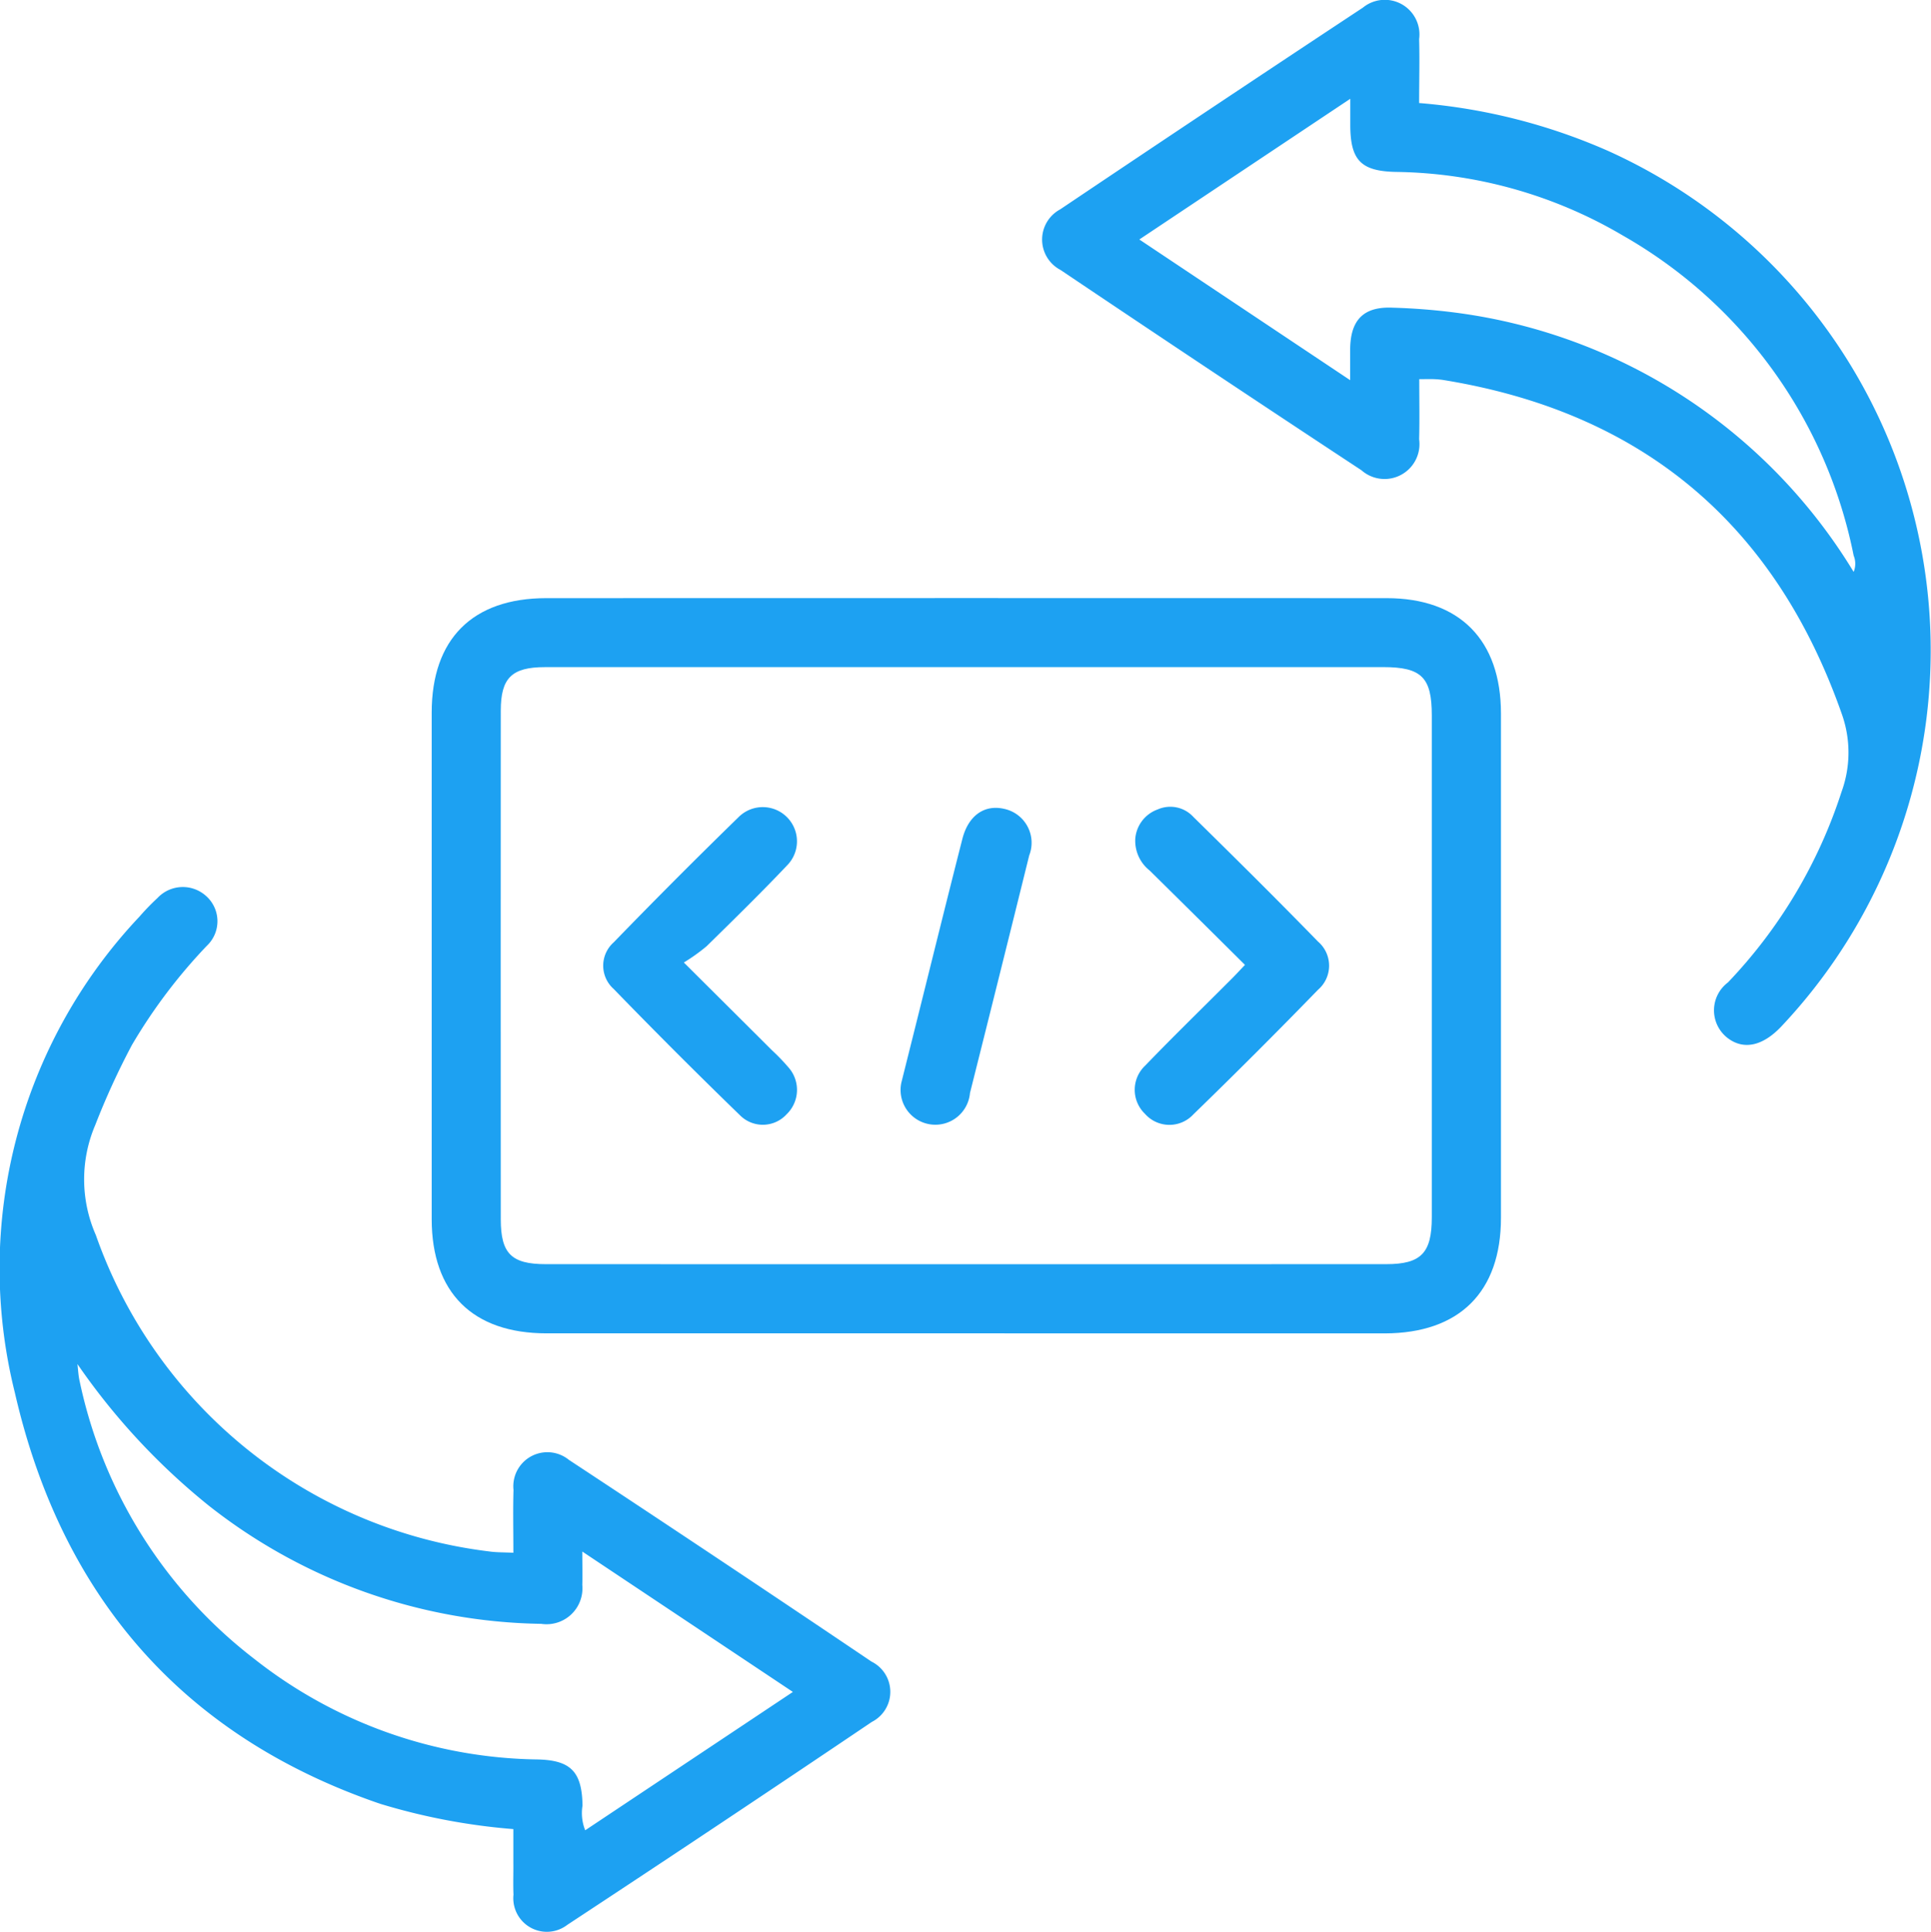
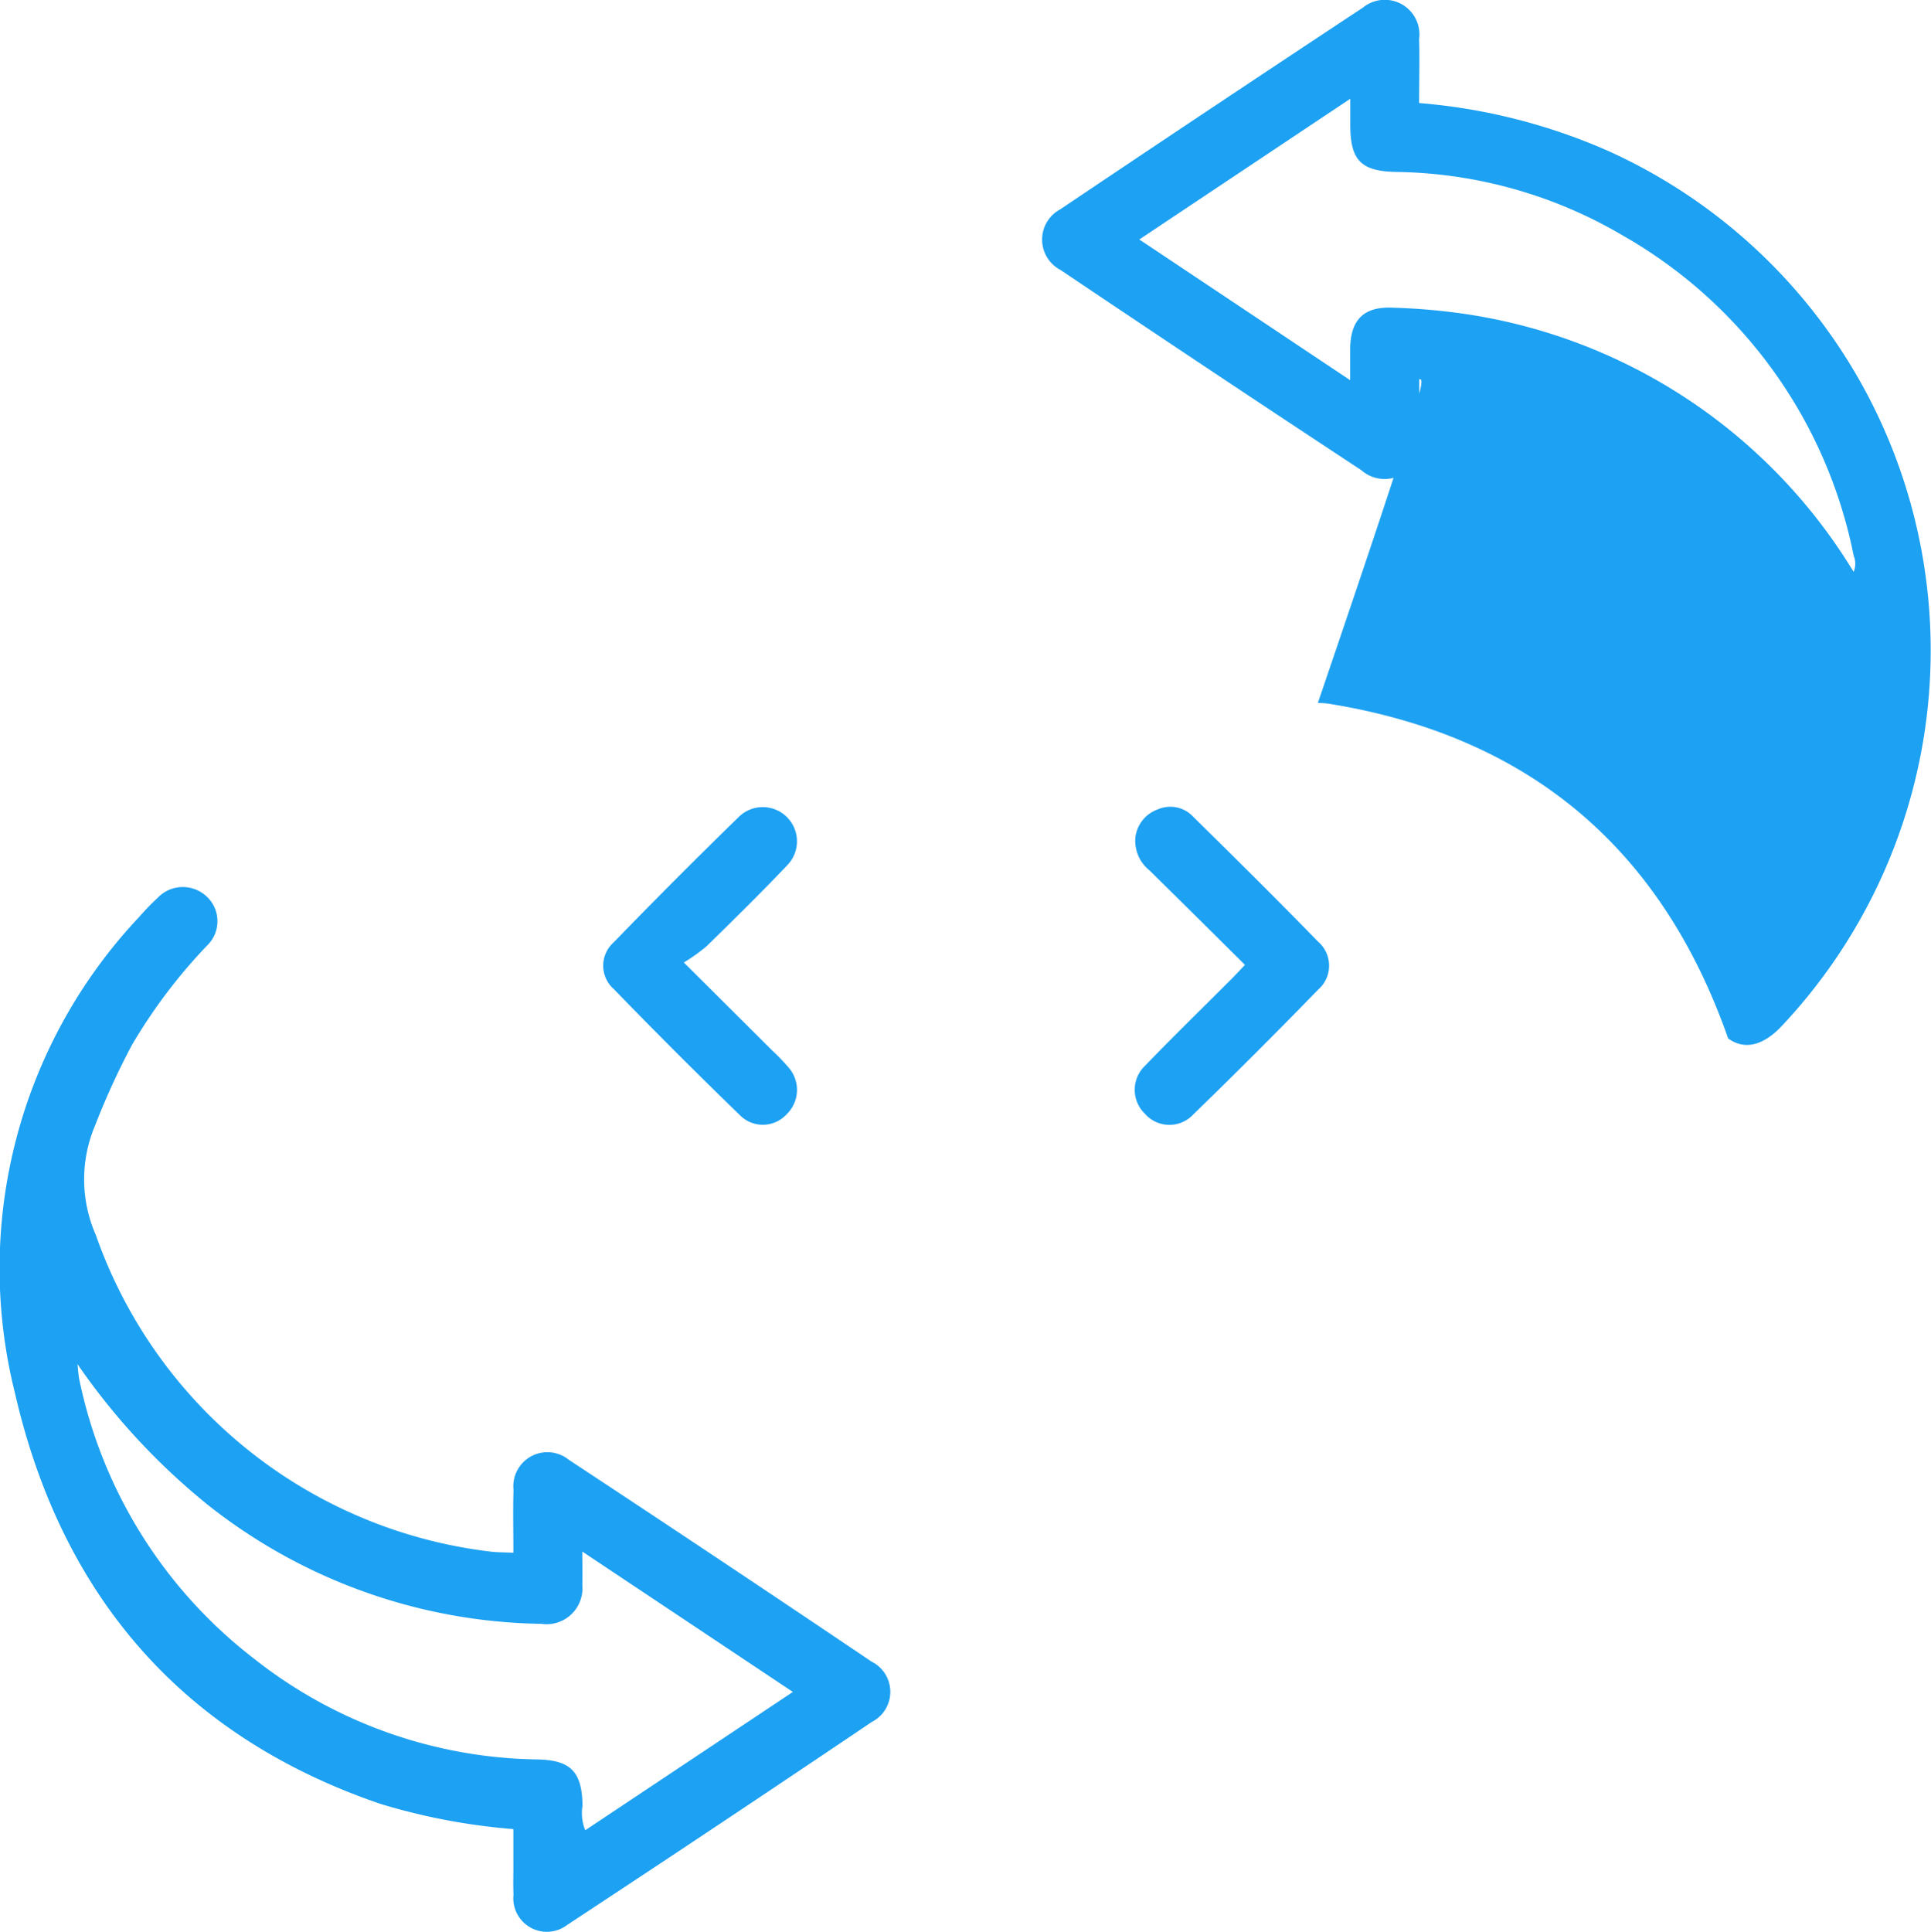
<svg xmlns="http://www.w3.org/2000/svg" width="71.918" height="71.94" viewBox="0 0 71.918 71.94">
  <g id="Group_256" data-name="Group 256" transform="translate(-374.98 -285.005)">
-     <path id="Path_936" data-name="Path 936" d="M404.293,325.39q-7.824,0-15.651,0c-2.751,0-4.274-1.518-4.275-4.255q0-9.429,0-18.86c0-2.742,1.519-4.263,4.267-4.263q15.65-.005,31.3,0c2.717,0,4.255,1.559,4.257,4.294q0,9.391,0,18.78c0,2.766-1.547,4.3-4.327,4.306Q412.078,325.395,404.293,325.39Zm-.058-24.809q-7.826,0-15.651,0c-1.237,0-1.644.406-1.644,1.62q-.005,9.473,0,18.943c0,1.274.394,1.67,1.675,1.67q15.65.005,31.3,0c1.3,0,1.7-.413,1.7-1.742q0-9.35,0-18.7c0-1.411-.382-1.792-1.814-1.792Q412.02,300.578,404.235,300.58Z" transform="translate(6.691 9.268)" fill="#1da1f2" />
-     <path id="Path_937" data-name="Path 937" d="M411.686,299.124c0,.75.015,1.494-.005,2.237a1.3,1.3,0,0,1-2.148,1.156q-5.619-3.7-11.209-7.46a1.276,1.276,0,0,1-.01-2.256q5.622-3.779,11.272-7.511a1.29,1.29,0,0,1,2.095,1.173c.022.771,0,1.543,0,2.379a21.8,21.8,0,0,1,7.043,1.785,20.407,20.407,0,0,1,6.437,32.613c-.683.716-1.381.87-1.971.435a1.3,1.3,0,0,1-.007-2.085,18.508,18.508,0,0,0,4.229-7.095,4.273,4.273,0,0,0,.019-2.879q-3.736-10.67-14.88-12.465a3.484,3.484,0,0,0-.4-.029C412.022,299.121,411.891,299.124,411.686,299.124Zm-2.573.039c0-.486,0-.827,0-1.17.014-1.084.509-1.578,1.583-1.53a23.326,23.326,0,0,1,2.4.192,20.425,20.425,0,0,1,14.768,9.647.8.8,0,0,0,0-.608,17.685,17.685,0,0,0-8.587-11.913,17.079,17.079,0,0,0-8.46-2.374c-1.305-.026-1.7-.435-1.7-1.756v-.968l-7.857,5.24Z" transform="translate(16.153 0)" fill="#1da1f2" />
+     <path id="Path_937" data-name="Path 937" d="M411.686,299.124c0,.75.015,1.494-.005,2.237a1.3,1.3,0,0,1-2.148,1.156q-5.619-3.7-11.209-7.46a1.276,1.276,0,0,1-.01-2.256q5.622-3.779,11.272-7.511a1.29,1.29,0,0,1,2.095,1.173c.022.771,0,1.543,0,2.379a21.8,21.8,0,0,1,7.043,1.785,20.407,20.407,0,0,1,6.437,32.613c-.683.716-1.381.87-1.971.435q-3.736-10.67-14.88-12.465a3.484,3.484,0,0,0-.4-.029C412.022,299.121,411.891,299.124,411.686,299.124Zm-2.573.039c0-.486,0-.827,0-1.17.014-1.084.509-1.578,1.583-1.53a23.326,23.326,0,0,1,2.4.192,20.425,20.425,0,0,1,14.768,9.647.8.8,0,0,0,0-.608,17.685,17.685,0,0,0-8.587-11.913,17.079,17.079,0,0,0-8.46-2.374c-1.305-.026-1.7-.435-1.7-1.756v-.968l-7.857,5.24Z" transform="translate(16.153 0)" fill="#1da1f2" />
    <path id="Path_938" data-name="Path 938" d="M394.1,329.083c0-.846-.017-1.591.005-2.338a1.269,1.269,0,0,1,2.062-1.122q5.655,3.725,11.271,7.513a1.256,1.256,0,0,1,.012,2.247q-5.647,3.81-11.339,7.555a1.25,1.25,0,0,1-2.007-1.122c-.017-.4,0-.8-.005-1.2v-1.242a23.385,23.385,0,0,1-4.966-.944c-7.42-2.54-11.877-7.8-13.6-15.31a19.082,19.082,0,0,1,4.64-17.725,8.8,8.8,0,0,1,.67-.692,1.292,1.292,0,0,1,1.805-.084,1.255,1.255,0,0,1,.038,1.858,19.993,19.993,0,0,0-2.794,3.7,27.831,27.831,0,0,0-1.365,2.979,5.151,5.151,0,0,0,.024,4.1,17.8,17.8,0,0,0,14.659,11.779C393.476,329.073,393.744,329.065,394.1,329.083Zm-16.236-7.025c.026.211.034.425.081.63a17.625,17.625,0,0,0,6.519,10.358,17.4,17.4,0,0,0,10.529,3.734c1.249.026,1.663.461,1.682,1.718a1.726,1.726,0,0,0,.1.92l7.735-5.152-7.843-5.228c0,.507.01.877,0,1.245a1.337,1.337,0,0,1-1.53,1.447,20.477,20.477,0,0,1-12.379-4.4A24.815,24.815,0,0,1,377.866,322.059Z" transform="translate(0 13.746)" fill="#1da1f2" />
    <path id="Path_942" data-name="Path 942" d="M403.758,308.433c-1.2-1.192-2.374-2.355-3.549-3.513a1.413,1.413,0,0,1-.536-1.194,1.263,1.263,0,0,1,.832-1.081,1.164,1.164,0,0,1,1.327.274c1.562,1.536,3.119,3.078,4.647,4.647a1.182,1.182,0,0,1,0,1.793q-2.289,2.356-4.647,4.645a1.214,1.214,0,0,1-1.8-.026,1.239,1.239,0,0,1,.015-1.8c1.019-1.059,2.073-2.083,3.111-3.123C403.345,308.874,403.521,308.682,403.758,308.433Z" transform="translate(17.59 12.504)" fill="#1da1f2" />
    <path id="Path_943" data-name="Path 943" d="M391.1,308.346c1.211,1.206,2.251,2.239,3.287,3.273a7.619,7.619,0,0,1,.611.635,1.262,1.262,0,0,1-.07,1.744,1.2,1.2,0,0,1-1.733.041q-2.392-2.32-4.71-4.709a1.16,1.16,0,0,1,0-1.732q2.289-2.361,4.647-4.659a1.274,1.274,0,0,1,1.814,1.79c-.975,1.028-1.989,2.021-3,3.013A7.018,7.018,0,0,1,391.1,308.346Z" transform="translate(9.349 12.502)" fill="#1da1f2" />
-     <path id="Path_944" data-name="Path 944" d="M394.579,312.806l.659-2.634c.536-2.148,1.067-4.3,1.613-6.44.221-.874.819-1.293,1.552-1.127a1.292,1.292,0,0,1,.939,1.735q-1.095,4.427-2.206,8.849a1.295,1.295,0,1,1-2.557-.382Z" transform="translate(13.97 12.52)" fill="#1da1f2" />
  </g>
</svg>